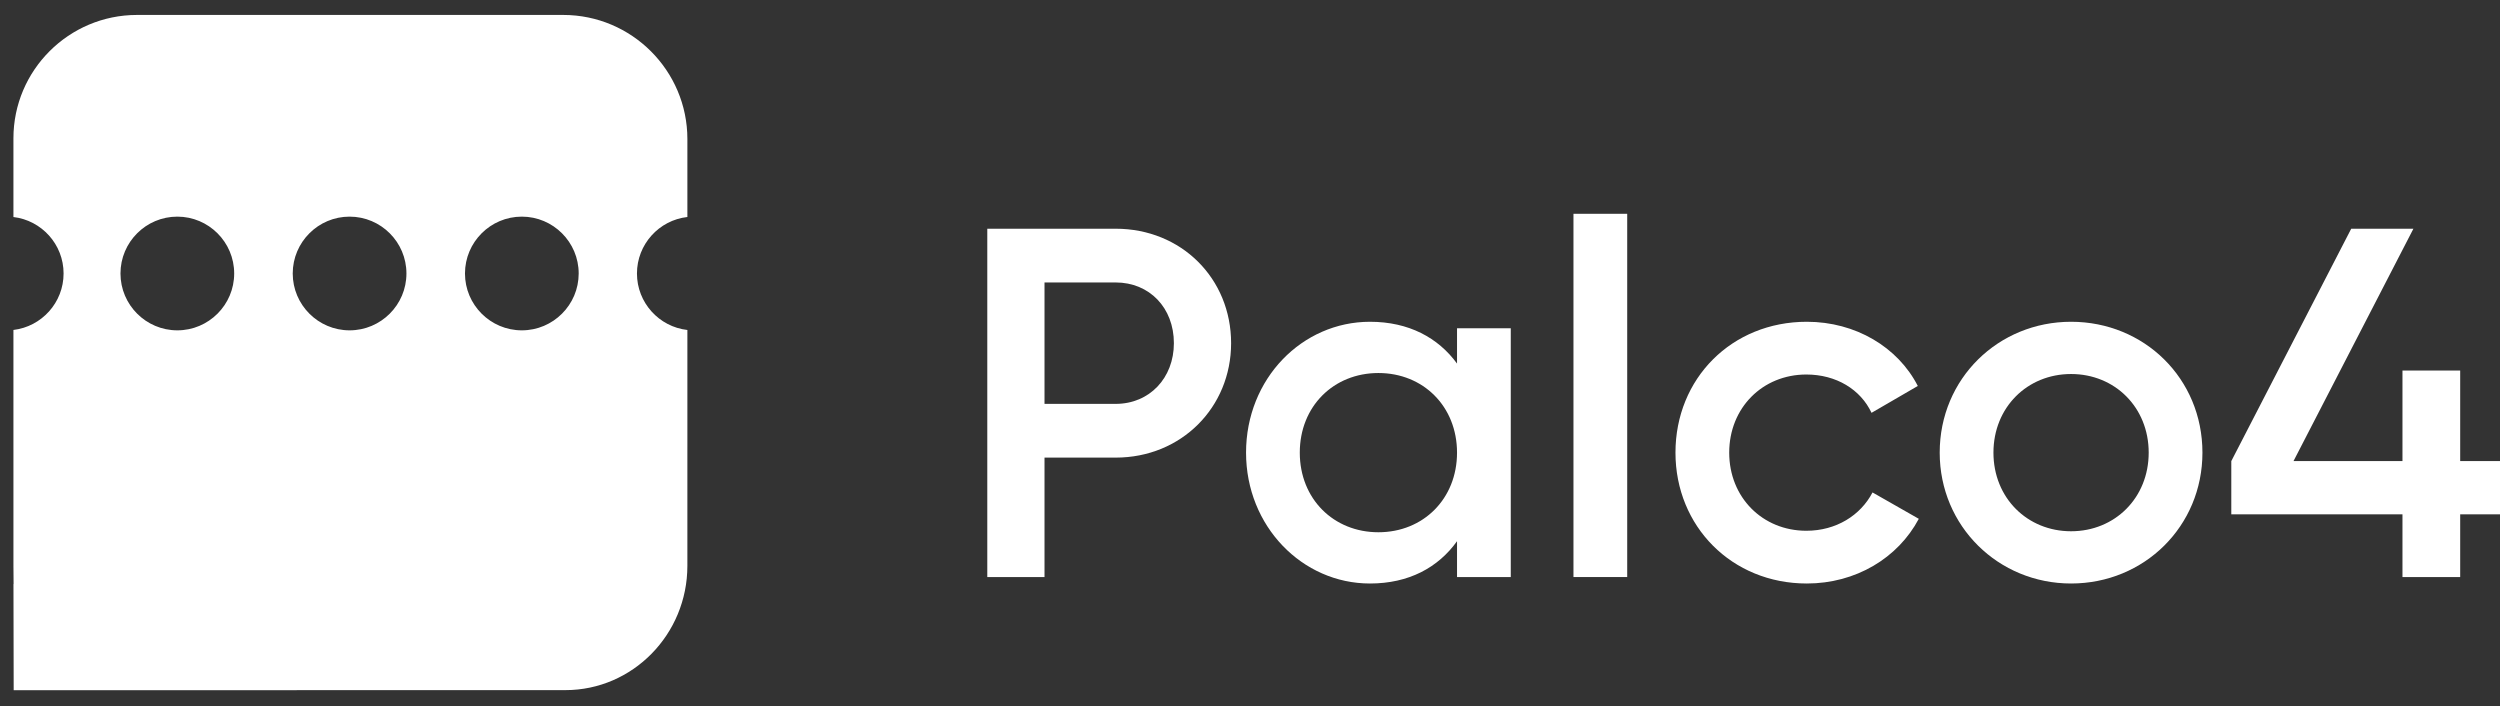
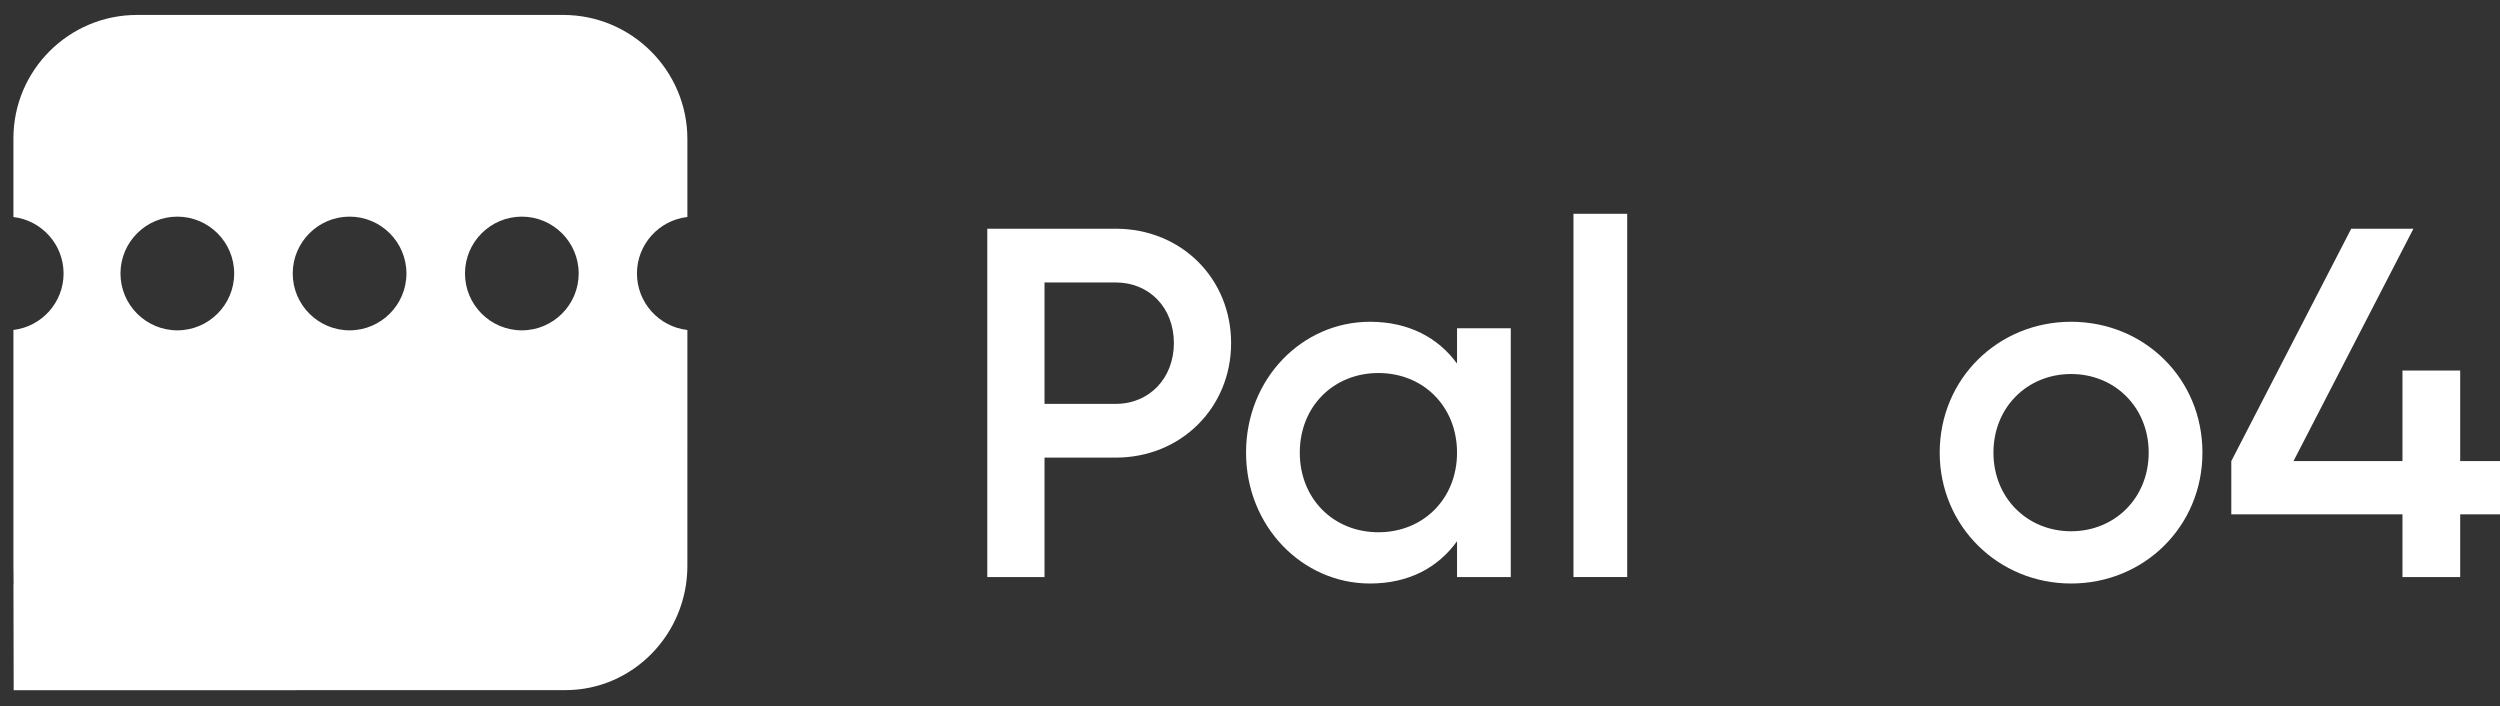
<svg xmlns="http://www.w3.org/2000/svg" version="1.1" id="Capa_1" x="0px" y="0px" viewBox="0 0 2000 565" style="enable-background:new 0 0 2000 565;" xml:space="preserve">
  <rect x="0" y="0" width="2000" height="565" fill="#333333" stroke="none" />
  <rect y="-217.5" style="display:none;fill:#ECF1F5;" width="2000" height="1000" />
  <g>
    <path style="fill:#FFFFFF;" d="M450.581,11.957H109.582c-54.499,0-98.838,44.273-98.838,98.693v62.973   c22.562,2.662,40.12,21.904,40.12,45.169c0,23.264-17.559,42.507-40.12,45.169   l0.007,189.705c0.007,0.176,0.013,0.351,0.014,0.528l0.112,13.095l-0.106-0.106   l0.175,84.972h98.767l342.625-0.052c53.799,0,97.567-44.596,97.567-99.414V263.987   c-22.669-2.561-40.342-21.853-40.342-45.195c0-23.342,17.673-42.633,40.342-45.194v-62.345   C549.906,56.501,505.349,11.957,450.581,11.957z M141.867,264.276   c-25.079,0-45.483-20.404-45.483-45.484c0-25.079,20.404-45.483,45.483-45.483   s45.483,20.404,45.483,45.483C187.35,243.872,166.946,264.276,141.867,264.276z    M279.666,264.276c-25.079,0-45.483-20.404-45.483-45.484   c0-25.079,20.404-45.483,45.483-45.483s45.483,20.404,45.483,45.483   C325.149,243.872,304.745,264.276,279.666,264.276z M417.465,264.276   c-25.079,0-45.483-20.404-45.483-45.484c0-25.079,20.404-45.483,45.483-45.483   s45.483,20.404,45.483,45.483C462.948,243.872,442.545,264.276,417.465,264.276z" />
    <path style="display:none;fill:#FFFFFF;" d="M141.867,173.309c-25.079,0-45.483,20.404-45.483,45.483   c0,25.08,20.404,45.484,45.483,45.484s45.483-20.404,45.483-45.484   C187.35,193.713,166.946,173.309,141.867,173.309z M141.867,253.558   c-19.169,0-34.765-15.596-34.765-34.766c0-19.169,15.596-34.765,34.765-34.765   s34.765,15.596,34.765,34.765C176.632,237.962,161.036,253.558,141.867,253.558z" />
-     <path style="display:none;fill:#FFFFFF;" d="M417.465,173.309c-25.079,0-45.483,20.404-45.483,45.483   c0,25.08,20.404,45.484,45.483,45.484s45.483-20.404,45.483-45.484   C462.948,193.713,442.545,173.309,417.465,173.309z M417.465,253.558   c-19.169,0-34.765-15.596-34.765-34.766c0-19.169,15.596-34.765,34.765-34.765   s34.765,15.596,34.765,34.765C452.231,237.962,436.635,253.558,417.465,253.558z" />
    <path style="display:none;fill:#FFFFFF;" d="M554.994,184.027l5.63,0.005v-72.78   c0-60.661-49.365-110.013-110.042-110.013H109.582c-60.409,0-109.555,49.081-109.555,109.411   v73.376l5.358,0.001c19.168,0.002,34.762,15.597,34.762,34.765   c0,19.167-15.594,34.764-34.762,34.766l-5.358,0.001l0.001,187.724L0,441.256l0.251,121.616   h109.463l342.625-0.052c59.708,0,108.284-49.405,108.284-110.132V253.497l-5.414,0.055   l-0.162,0.006c-19.169,0-34.765-15.596-34.765-34.766   C520.282,199.64,535.848,184.055,554.994,184.027z M509.564,218.792   c0,23.343,17.673,42.634,40.342,45.195v188.701c0,54.818-43.768,99.414-97.567,99.414   l-342.625,0.052H10.946l-0.175-84.972l0.106,0.106l-0.112-13.095   c-0.001-0.176-0.007-0.351-0.014-0.528l-0.007-189.705   c22.561-2.662,40.12-21.905,40.12-45.169c0-23.265-17.558-42.507-40.12-45.169v-62.973   c0-54.419,44.338-98.693,98.838-98.693H450.581c54.768,0,99.324,44.543,99.324,99.295v62.345   C527.237,176.159,509.564,195.45,509.564,218.792z" />
    <path style="display:none;fill:#FFFFFF;" d="M279.666,173.309c-25.079,0-45.483,20.404-45.483,45.483   c0,25.08,20.404,45.484,45.483,45.484s45.483-20.404,45.483-45.484   C325.149,193.713,304.745,173.309,279.666,173.309z M279.666,253.558   c-19.169,0-34.765-15.596-34.765-34.766c0-19.169,15.596-34.765,34.765-34.765   s34.765,15.596,34.765,34.765C314.431,237.962,298.836,253.558,279.666,253.558z" />
  </g>
  <g id="marca">
    <g>
      <path style="fill:#FFFFFF;" d="M984.887,274.533c0,51.351-39.807,91.557-92.354,91.557h-56.925v95.538    h-45.779v-278.654h102.704C945.08,182.975,984.887,222.783,984.887,274.533z M939.108,274.533    c0-28.264-19.506-48.565-46.575-48.565h-56.925v97.131h56.925    C919.603,323.099,939.108,302.399,939.108,274.533z" />
      <path style="fill:#FFFFFF;" d="M1208.615,262.591v199.038h-42.992v-28.66    c-15.127,21.098-38.614,33.837-69.664,33.837c-54.139,0-99.122-45.781-99.122-104.695    c0-59.314,44.984-104.694,99.122-104.694c31.05,0,54.537,12.738,69.664,33.438v-28.263    H1208.615z M1165.623,362.11c0-37.022-27.069-63.693-62.896-63.693    c-35.828,0-62.896,26.671-62.896,63.693s27.068,63.693,62.896,63.693    C1138.553,425.804,1165.623,399.132,1165.623,362.11z" />
      <path style="fill:#FFFFFF;" d="M1258.775,171.033h42.992v290.596h-42.992V171.033z" />
-       <path style="fill:#FFFFFF;" d="M1340.376,362.11c0-59.314,44.984-104.694,105.093-104.694    c39.012,0,72.849,20.301,88.771,51.352l-37.02,21.496    c-8.759-18.71-28.264-30.652-52.149-30.652c-35.031,0-61.702,26.672-61.702,62.499    s26.67,62.497,61.702,62.497c23.885,0,43.39-12.339,52.944-30.652l37.022,21.099    c-16.719,31.449-50.556,51.751-89.568,51.751    C1385.36,466.805,1340.376,421.025,1340.376,362.11z" />
      <path style="fill:#FFFFFF;" d="M1551.762,362.11c0-59.314,46.974-104.694,105.093-104.694    c58.518,0,105.093,45.381,105.093,104.694c0,58.915-46.574,104.695-105.093,104.695    C1598.736,466.805,1551.762,421.025,1551.762,362.11z M1718.956,362.11    c0-36.226-27.069-62.896-62.101-62.896c-35.031,0-62.099,26.67-62.099,62.896    c0,36.225,27.068,62.896,62.099,62.896C1691.887,425.007,1718.956,398.335,1718.956,362.11z" />
      <path style="fill:#FFFFFF;" d="M2000,411.472h-31.847v50.157h-46.177v-50.157h-136.939v-42.594    l95.938-185.903h49.759l-95.936,185.903h87.179v-72.451h46.177v72.451H2000V411.472z" />
    </g>
  </g>
</svg>